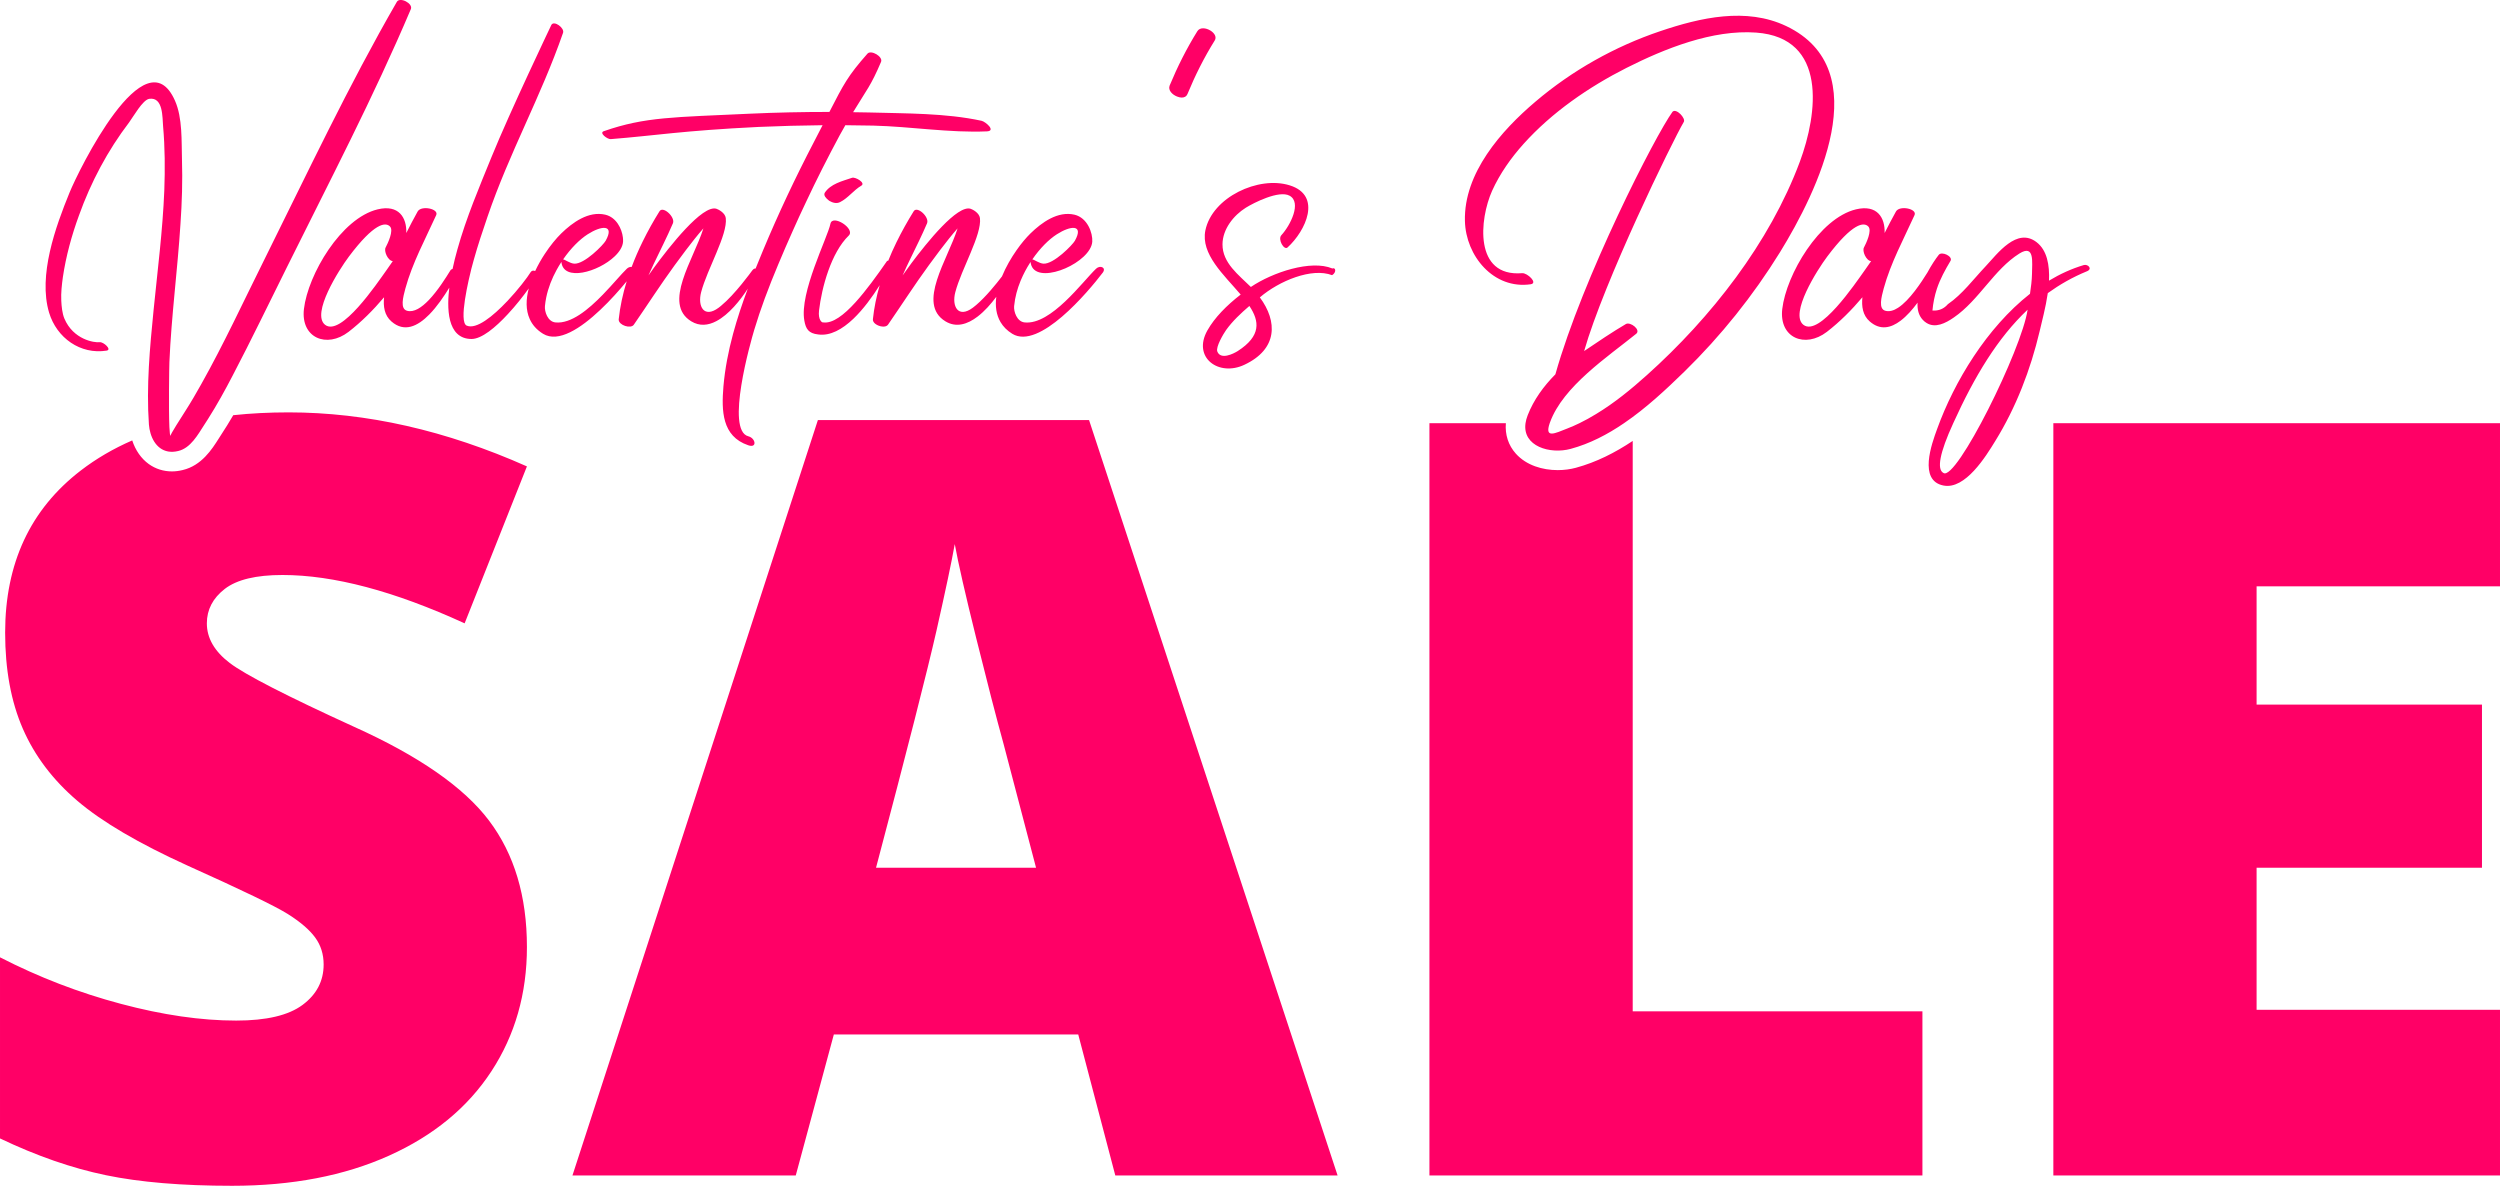
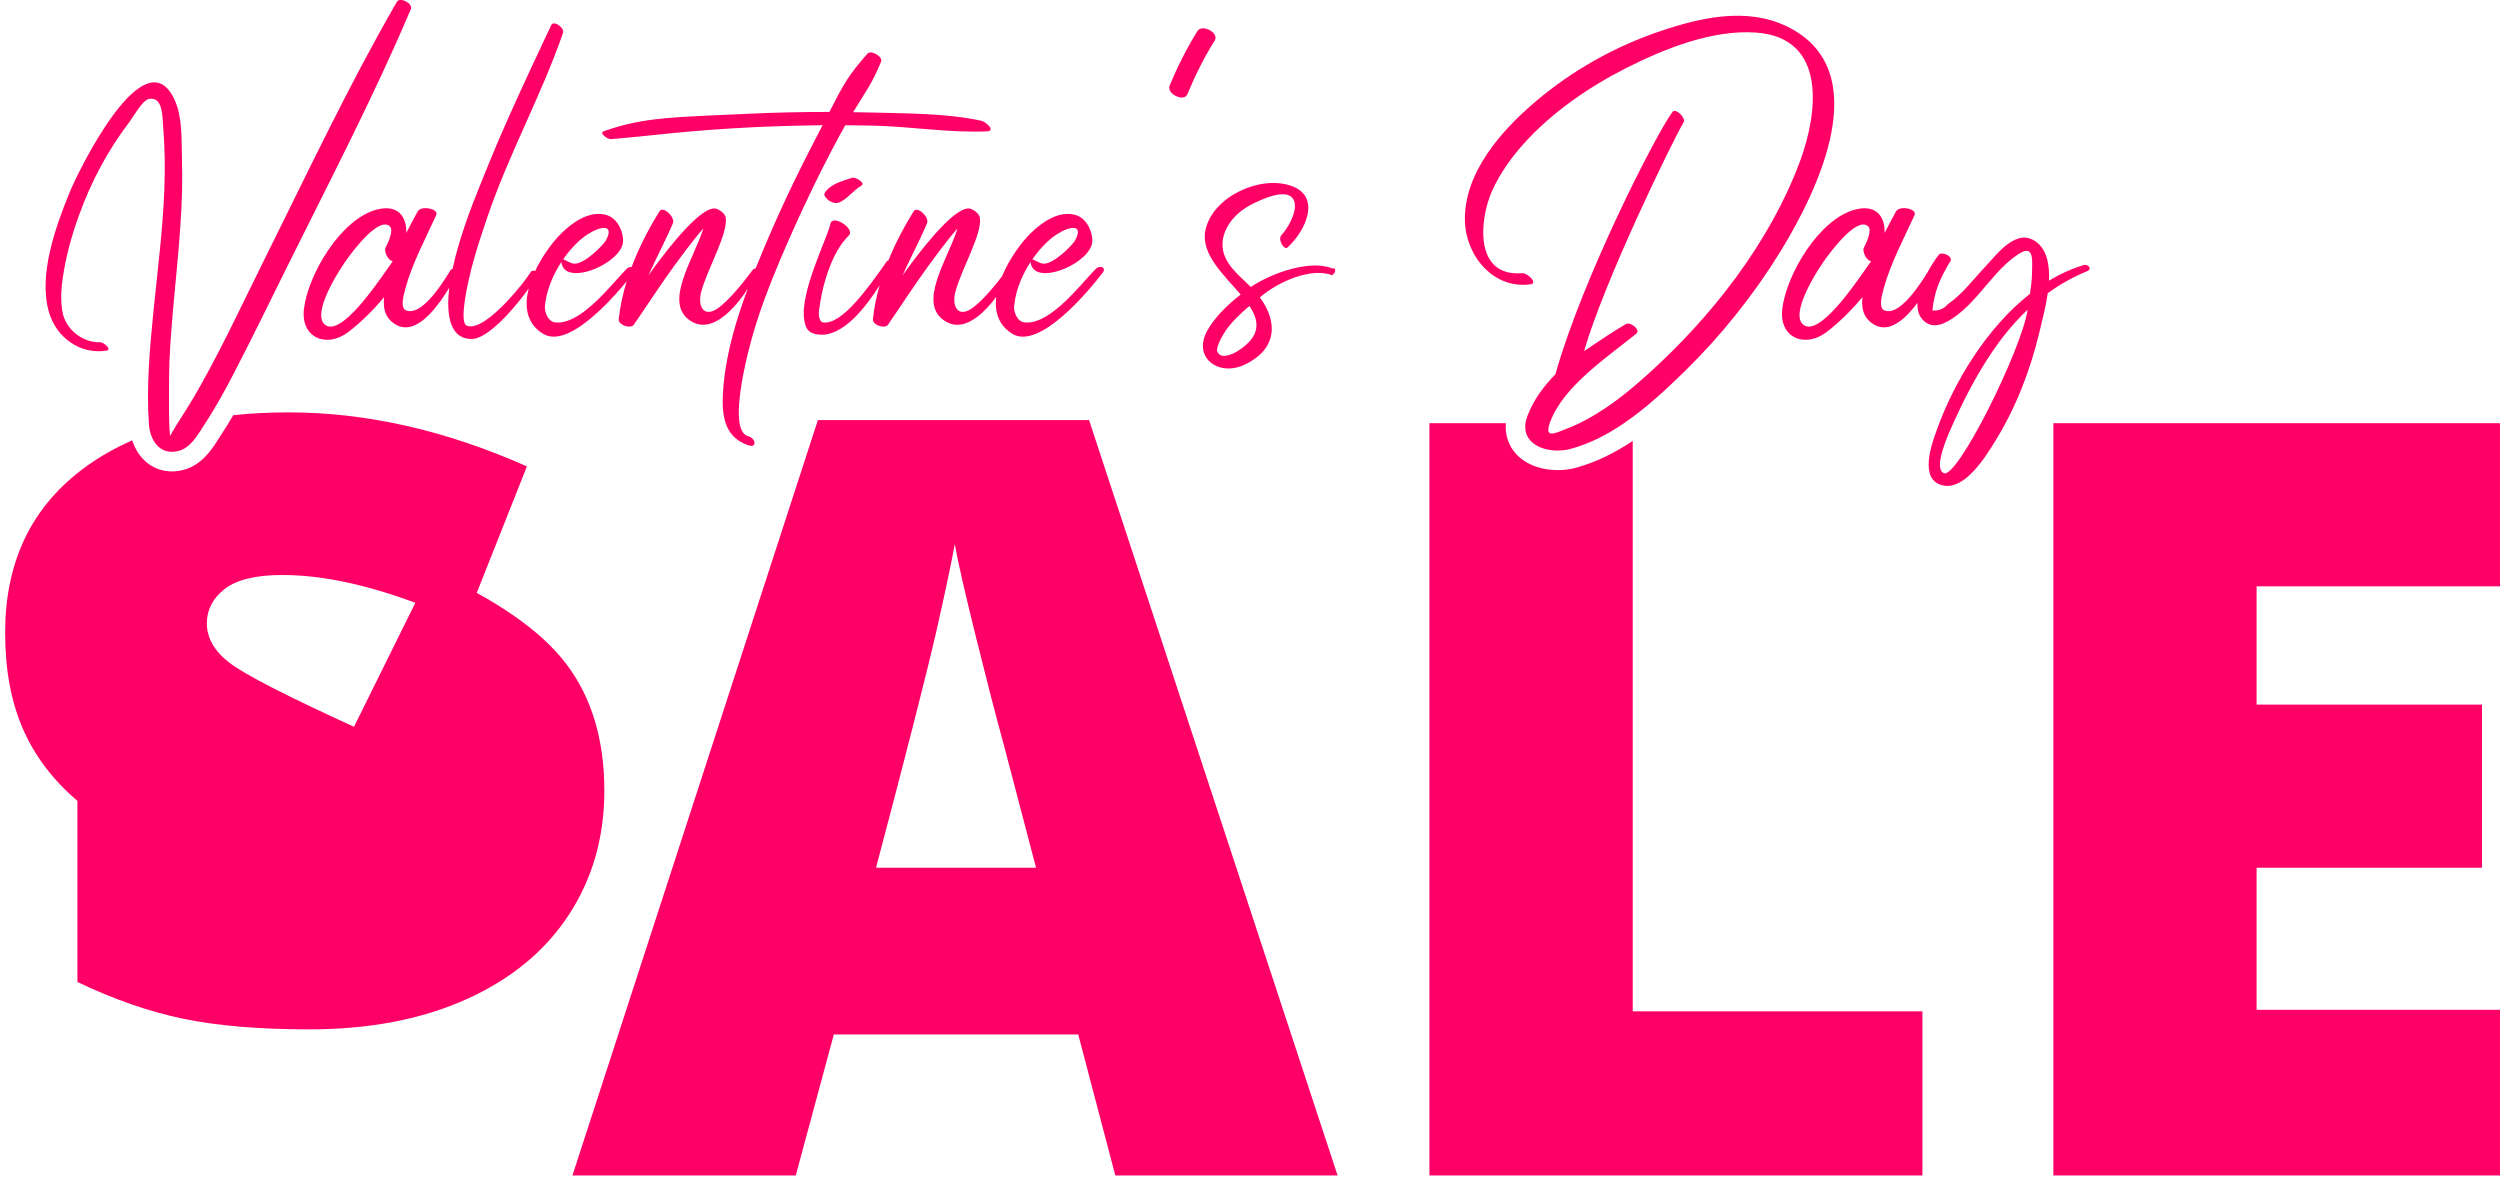
<svg xmlns="http://www.w3.org/2000/svg" id="Layer_2" data-name="Layer 2" viewBox="0 0 638.14 302.68">
  <defs>
    <style>
      .cls-1 {
        fill: #f06;
        stroke-width: 0px;
      }
    </style>
  </defs>
  <g id="Layer_1-2" data-name="Layer 1">
-     <path class="cls-1" d="m90.36,185.51c-17.25-7.88-27.82-13.31-31.72-16.28-3.9-2.98-5.84-6.35-5.84-10.12,0-3.5,1.53-6.43,4.59-8.8,3.07-2.36,7.97-3.54,14.71-3.54,13.05,0,28.55,4.11,46.5,12.34l15.9-40.06c-20.67-9.19-40.94-13.79-60.82-13.79-4.94,0-9.66.24-14.14.72-.99,1.7-2.07,3.45-3.22,5.2l-.48.75c-1.74,2.75-4.38,6.91-9.2,8.05-.93.23-1.85.35-2.76.35-2.14,0-4.19-.64-5.92-1.89-1.93-1.4-3.39-3.5-4.21-6.02-4.83,2.1-9.2,4.66-13.13,7.68-12.88,9.9-19.31,23.69-19.31,41.38,0,9.45,1.51,17.64,4.53,24.56s7.66,13.05,13.92,18.39c6.26,5.34,15.65,10.86,28.18,16.55,13.83,6.22,22.35,10.33,25.54,12.34,3.2,2.02,5.52,4.01,6.96,5.98,1.45,1.97,2.17,4.27,2.17,6.9,0,4.2-1.79,7.64-5.38,10.31-3.59,2.67-9.24,4-16.95,4-8.93,0-18.74-1.42-29.42-4.27-10.68-2.84-20.97-6.8-30.86-11.88v46.23c9.36,4.47,18.38,7.6,27.05,9.39,8.67,1.8,19.4,2.7,32.18,2.7,15.33,0,28.68-2.57,40.06-7.69,11.39-5.12,20.1-12.3,26.14-21.54,6.04-9.24,9.07-19.81,9.07-31.72,0-12.96-3.22-23.71-9.66-32.25-6.43-8.53-17.93-16.52-34.48-23.97Zm-45.37-76.93c-.85,1.37-1.56,2.59-1.47,2.7-.13-.08-.21-.92-.28-2.22-1.65.46-3.26.97-4.82,1.53.91,3.1,3.27,5.47,7.07,4.53,3.18-.75,5.02-4.17,6.66-6.7.34-.52.68-1.04,1.01-1.57-2.83.47-5.55,1.05-8.17,1.73Zm233-1.35h-69.22l-62.65,192.82h57l9.72-35.99h62.39l9.46,35.99h56.74l-63.44-192.82Zm-54.38,114.27c7.97-30.12,13.11-50.3,15.44-60.55,2.31-10.24,3.87-17.6,4.66-22.07.87,4.82,2.69,12.79,5.45,23.91s5.1,20.18,7.03,27.19l8.27,31.52h-40.85Zm193.15,36.65V112.55c-4.48,2.99-9.3,5.44-14.5,6.85-1.4.38-2.99.6-4.64.6-3.85,0-7.99-1.19-10.69-4.2-1.92-2.14-2.79-4.86-2.55-7.78h-19.51v192.03h125.84v-41.9h-73.95Zm-13.59-150.13c-1.02.5-2.05.95-3.11,1.36-3.16,1.24-5.85,2.65-4.49-1.36h-6.17c-.85,5.91,6.27,8,11.55,6.55,4.84-1.31,9.36-3.66,13.59-6.55h-11.37Zm234.97,41.64v-41.64h-114.01v192.03h114.01v-42.3h-62.13v-36.25h57.53v-41.64h-57.53v-30.2h62.13ZM101.3.47c-12.37,21.44-22.92,43.88-33.95,66.05-5.26,10.55-10.21,21.28-15.99,31.56-1.26,2.25-2.56,4.5-3.96,6.69-.16.27-1.38,2.14-2.41,3.81-.85,1.37-1.56,2.59-1.47,2.7-.13-.08-.21-.92-.28-2.22-.21-4.71-.05-15.46,0-16.62.51-11.82,2.08-23.53,2.83-35.31.38-5.47.55-10.97.38-16.43-.14-4.68.17-10.59-1.78-14.99-7.55-17.15-24.66,17.89-26.91,23.43-3.59,8.77-8.06,21.17-5.23,30.66,1.95,6.46,7.99,10.76,14.69,9.7,1.43-.24-.82-2.28-1.78-2.15-1.36.17-6.73-.65-9.01-6.04-.55-1.33-.72-3.11-.79-4.55-.1-2.01.14-4.06.41-6.04.79-5.33,2.25-10.66,4.1-15.71,3.04-8.5,7.34-16.6,12.81-23.77,1.02-1.37,3.45-5.74,5.12-6.01,3.62-.55,3.35,4.81,3.55,7,.48,5.43.51,10.93.31,16.36-.41,10.21-1.71,20.32-2.73,30.5-.96,9.63-1.88,19.53-1.2,29.27.06.76.19,1.51.41,2.23.91,3.1,3.27,5.47,7.07,4.53,3.18-.75,5.02-4.17,6.66-6.7.34-.52.68-1.04,1.01-1.57,2.25-3.55,4.27-7.21,6.2-10.93,4.81-9.18,9.29-18.51,13.9-27.76,10.82-21.83,22.13-43.44,31.62-65.85.58-1.43-2.8-3.17-3.58-1.84Zm14.22,68.18c-.23.04-.43.17-.57.4-1.09,1.78-3.19,5.14-5.51,7.56-1.82,1.89-3.78,3.2-5.52,2.72-1.85-.48-1.03-3.49-.45-5.67,1.78-6.53,5.09-12.61,7.86-18.72.82-1.64-3.79-2.59-4.72-.96-1.02,1.85-1.98,3.66-2.9,5.5.14-3.92-1.91-7.34-7.31-6.04-9.32,2.25-17.79,16.63-18.82,25.44-.85,7.38,5.81,10.11,11.38,5.84,3.31-2.56,6.31-5.56,9.08-8.84-.24,2.32.07,4.61,1.88,6.18,3.29,2.88,6.7,1.23,9.65-1.77,1.97-2,3.73-4.6,5.12-6.86.88-1.42,1.6-2.71,2.14-3.63.39-.7-.58-1.33-1.31-1.15Zm-16.97.46c-2.28,3.18-11.51,16.94-15.57,13.8-3.59-2.83,3.52-14,6.08-17.42,6.49-8.64,9.36-8.84,10.48-7.68,1.03,1.02-.58,4.37-1.09,5.33-.55.92.55,3.41,1.81,3.52-.55.82-1.09,1.6-1.71,2.45Zm21.75-.44c.2-.79.42-1.58.64-2.36,1.03-3.69,2.24-7.32,3.49-10.96,5.6-16.43,13.62-30.63,19.29-46.96.45-1.23-2.28-3.24-2.97-2.05,0,0-10.58,22.17-15.26,33.68-3.1,7.62-6.49,15.57-8.74,23.66-.47,1.65-.88,3.31-1.23,4.97-.28,1.32-.52,2.65-.72,3.98-.04.25-.07.51-.11.8-.28,2.26-.51,5.64.21,8.4.69,2.62,2.25,4.69,5.46,4.7,2.57,0,6.08-2.89,9.29-6.37,1.99-2.13,3.85-4.5,5.32-6.54.87-1.22,1.6-2.33,2.13-3.21.29-.5-.04-1.01-.5-1.22-.39-.19-.87-.16-1.14.27-.85,1.38-3.23,4.51-6.01,7.45h-.01c-3.59,3.8-7.84,7.27-10.31,6.21-1.07-.46-.93-3.46-.45-6.63.52-3.41,1.42-7.01,1.62-7.82Zm40.94-.54c-.37-.04-.83.09-1.21.44-1.41,1.35-3.58,3.99-6.11,6.6-3.69,3.81-8.15,7.55-12.16,7.13-1.98-.21-2.8-2.8-2.66-4.17.07-.74.18-1.48.33-2.21.51-2.47,1.46-4.86,2.66-7.04.38-.7.79-1.37,1.21-2.02.5,5.1,9.42,2.59,13.61-1.43,1.22-1.16,2.04-2.46,2.13-3.73.02-.33,0-.69-.04-1.08-.26-2.23-1.67-5.15-4.5-5.82-4.27-.99-8.37,1.99-11.24,4.79-1.29,1.26-2.81,3.1-4.21,5.24-.89,1.35-1.73,2.83-2.45,4.36-.68,1.45-1.25,2.94-1.63,4.43-.73,2.78-.8,5.51.25,7.82.65,1.46,1.75,2.74,3.4,3.76,3.9,2.4,9.65-1.42,14.57-6.07,2.64-2.48,5.03-5.2,6.78-7.33.71-.86,1.3-1.63,1.77-2.24.58-.8.16-1.37-.5-1.43Zm-11.21-8.34c3.41-2.19,6.96-2.63,4.57,1.67-.54.99-5.43,6.05-8.06,5.84-1.09-.1-2.22-.99-2.8-1.09,1.95-2.83,4.24-5.12,6.29-6.42Zm42.84,8.76c-.24-.04-.55.08-.81.44h-.01c-.32.44-4.44,6.15-8.01,9.08-.2.17-.4.33-.59.47-3.76,2.8-5.43-.34-4.48-3.96,1.57-5.98,6.8-14.65,6.29-18.92-.17-1.33-1.85-2.19-2.36-2.36-3.57-1.21-12.2,9.89-15.91,14.95-.67.93-1.18,1.65-1.47,2.06.42-.97.86-1.92,1.32-2.88,1.63-3.44,3.4-6.86,4.93-10.44.65-1.57-2.53-4.51-3.42-3.07-1.53,2.45-2.99,5.05-4.31,7.75-1.03,2.1-1.98,4.26-2.8,6.46-.47,1.21-.89,2.44-1.27,3.67-.99,3.21-1.7,6.47-2.04,9.71v.09c0,1.42,3.1,2.42,3.86,1.28,3.49-5.06,6.8-10.21,10.42-15.17.75-1.02,4.51-6.21,7.34-9.42-2.49,7.96-10.48,19.23-3.1,23.73,2.13,1.3,4.32,1.05,6.39-.04,3.22-1.68,6.14-5.36,8.04-8.29,1.36-2.12,2.2-3.86,2.23-4.17.3-.53.1-.92-.24-.97Zm57.67-37.72c-9.18-1.98-19.26-1.85-28.65-2.12-1.37-.03-2.77-.03-4.13-.07,3.55-5.87,4.5-6.66,7.13-12.84.58-1.33-2.52-3.14-3.45-2.12-5.05,5.71-6.11,7.86-9.73,14.89-6.76,0-13.52.14-20.29.45-19.33.92-26.7.78-37.22,4.44-1.47.41.89,2.15,1.71,2.05,11.3-.89,18.1-2.15,37.73-3.11,5.43-.24,10.9-.38,16.33-.44-.75,1.46-1.47,2.9-2.22,4.3-4.71,9.04-9.06,18.25-12.98,27.65-.6,1.44-1.19,2.88-1.77,4.32-.04.11-.09.21-.13.32-.68,1.7-1.35,3.41-1.99,5.14-1.42,3.78-2.71,7.63-3.76,11.52-1.19,4.4-2.06,8.87-2.46,13.41-.51,6.22-.41,12.74,6.32,15.03,2.36.82,1.91-1.81.03-2.29-5.87-1.5.62-24.18,1.51-27.15.81-2.7,1.71-5.37,2.68-8.01h0c1.08-2.94,2.24-5.83,3.45-8.71,1.18-2.85,2.42-5.67,3.67-8.48,1.11-2.5,2.25-4.99,3.43-7.46,1.33-2.84,2.71-5.66,4.12-8.46,1.46-2.88,2.95-5.74,4.47-8.57.48-.86.96-1.71,1.44-2.56,2.39.03,4.78.06,7.13.1,9.63.24,19.44,1.88,29,1.47,2.42-.11-.38-2.5-1.37-2.7Zm-33.04,14.55c-1.21.42-2.61.8-3.88,1.38-1.24.56-2.36,1.32-3.09,2.44-.41.68.4,1.48.96,1.91.09.07.17.13.24.18.82.47,1.81.75,2.7.3,2.05-1.02,3.45-3.04,5.43-4.2,1.19-.71-1.54-2.29-2.36-2.01Zm9.23,21.17c-.09,0-.18.01-.28.04-2.64,3.81-5.41,7.63-8.06,10.55-3,3.31-5.86,5.47-8.23,5.16-.34.13-1.37-.65-1.1-3.01.69-5.91,3.08-14.79,7.59-19.16,1.77-1.71-4.17-5.56-4.68-3-.75,3.62-7.93,17.59-6.66,24.69.37,2.15,1.09,3.28,3.52,3.55,3.09.44,6.17-1.31,8.99-3.99,2.53-2.41,4.84-5.58,6.73-8.58.89-1.41,1.69-2.79,2.38-4.03,1.07-.31.86-2.24-.2-2.22Zm30.21,2.44h-.01c-.09.14-.52.73-1.17,1.57-1.48,1.93-4.12,5.2-6.56,7.28-.3.25-.59.49-.87.7-3.76,2.8-5.44-.34-4.48-3.96,1.57-5.98,6.8-14.65,6.29-18.92-.18-1.33-1.85-2.19-2.36-2.36-3.36-1.13-11.14,8.54-15.16,13.92h0c-1.05,1.43-1.85,2.54-2.23,3.09.64-1.45,1.32-2.89,2.02-4.33,1.43-2.95,2.92-5.91,4.23-8.99.65-1.57-2.52-4.51-3.41-3.07-1.57,2.53-3.08,5.21-4.44,8-.74,1.51-1.43,3.06-2.06,4.63-.84,2.05-1.57,4.14-2.18,6.25-.84,2.88-1.44,5.8-1.74,8.71-.04.45.24.87.67,1.19.95.72,2.65.98,3.19.18,3.49-5.06,6.8-10.21,10.42-15.17.75-1.02,4.51-6.21,7.34-9.42-2.49,7.96-10.48,19.23-3.11,23.73,2.76,1.69,5.64.76,8.22-1.21,1.78-1.36,3.42-3.22,4.77-5.04,2.21-2.97,3.64-5.84,3.68-6.25.51-.91-.42-1.39-1.05-.53Zm22.86-.42c-3.48,3.31-11.51,14.44-18.27,13.73-1.98-.21-2.8-2.8-2.67-4.17,0-.04,0-.09.02-.13.21-2.15.79-4.28,1.62-6.3.02-.05.05-.11.07-.16.66-1.58,1.47-3.09,2.36-4.48.04-.07.09-.13.13-.2.01.11.03.22.04.32.07.39.2.73.37,1.03,2.5,4.26,14.96-1.32,15.34-6.51.14-2.25-1.23-6.11-4.54-6.9-4.27-.99-8.37,1.99-11.24,4.79-1.09,1.07-2.34,2.54-3.54,4.26-1.4,1.99-2.74,4.31-3.73,6.71-.71,1.73-1.23,3.5-1.45,5.21-.3,2.34-.03,4.57,1.09,6.46.67,1.13,1.64,2.14,2.99,2.97,6.83,4.2,19.33-10.66,23.12-15.64.92-1.27-.69-1.95-1.71-.99Zm-10.01-8.78c3.42-2.19,6.97-2.63,4.58,1.67-.55.99-5.43,6.05-8.06,5.84-1.09-.1-2.22-.99-2.8-1.09,1.94-2.83,4.23-5.12,6.28-6.42Zm39.18-51.99c-1.16-.71-2.7-.88-3.34.17-2.74,4.41-5.09,9.09-7.07,13.87-.45,1.16.61,2.29,1.88,2.8.44.17.85.27,1.19.27.72,0,1.23-.3,1.47-.88,1.95-4.75,4.27-9.36,6.97-13.7.51-.79.06-1.81-1.1-2.53Zm31.12,60.73c-5.43-2.28-15.23.96-20.8,4.72-3.07-3.04-7.28-6.12-7.24-10.9.03-3.86,2.83-7.37,5.94-9.32,2.05-1.27,8.47-4.54,11.17-3.08,3.18,1.71.2,7.62-2.08,10.08-.99,1.06.68,3.93,1.57,3.14,4.64-4.23,8.88-13.25.58-15.85-7.96-2.52-19.81,3.04-21.55,11.48-1.23,6.05,4.71,11.34,9.01,16.39-3.58,2.77-6.62,5.84-8.5,9.16-3.89,6.93,2.9,11.85,9.43,8.77,8.53-3.99,8.53-11.06,3.96-17.21,4.95-4.23,13.25-7.65,18.44-5.67,1.16-.68.96-2.08.07-1.71Zm-24.15,21.08c-1.13.71-4.37,2.32-5.22.1-.41-1.16,1.53-4.44,2.25-5.47,1.67-2.32,3.76-4.26,5.94-6.14,2.6,3.89,3.04,7.65-2.97,11.51ZM455.93,6.65c-10.21-4.85-21.92-2.15-32.13,1.3-11.62,3.92-22.51,10.04-31.87,18-8.74,7.41-18.31,18.23-18,30.46.21,8.91,7.31,17.52,16.8,16.15,1.92-.3-.88-2.93-2.18-2.83-12.4,1.02-10.9-13.83-7.69-21.01,1.99-4.4,4.82-8.4,8.03-11.98,7.24-8.06,16.63-14.52,26.26-19.4,9.74-4.92,22-9.84,33.13-9.02,18.24,1.33,15.71,20.66,11.14,32.96-7.72,20.73-22.68,39.79-39.01,54.44-4.06,3.65-8.33,7.14-13.01,9.97-1.39.85-2.79,1.63-4.23,2.33-1.02.5-2.05.95-3.11,1.36-3.16,1.24-5.85,2.65-4.49-1.36.03-.07.05-.14.08-.21,3.32-9.19,14.79-16.77,22-22.61,1.26-1.02-1.51-3.14-2.63-2.49-3.04,1.77-7.55,4.78-10.66,6.9,5.02-17.63,22.44-53.38,25.45-58.51.51-.89-1.88-3.52-2.87-2.59-4.37,5.97-23.02,42.48-29.92,67.04-3.01,3.04-5.53,6.49-7.07,10.45-.28.72-.46,1.39-.55,2.02-.85,5.91,6.27,8,11.55,6.55,4.84-1.31,9.36-3.66,13.59-6.55,5.64-3.83,10.76-8.63,15.44-13.19,9.32-9.12,17.52-19.36,24.38-30.46,9.46-15.37,24.93-46.59,1.57-57.72Zm36.37,62.4c-.09.15-.19.31-.3.49-1.56,2.51-4.55,7.12-7.52,9.03-1.1.71-2.2,1.04-3.22.76-1.84-.48-1.02-3.49-.44-5.67,1.78-6.53,5.09-12.61,7.86-18.72.82-1.64-3.79-2.59-4.72-.96-1.02,1.85-1.98,3.66-2.9,5.5.14-3.92-1.91-7.34-7.31-6.04-9.32,2.25-17.79,16.63-18.82,25.44-.85,7.38,5.81,10.11,11.38,5.84,3.31-2.56,6.31-5.56,9.08-8.84-.24,2.32.07,4.61,1.88,6.18,2.65,2.32,5.38,1.7,7.88-.2,1.55-1.17,3.02-2.84,4.32-4.6,2.05-2.76,3.71-5.75,4.7-7.46.52-.92-1.29-1.71-1.87-.75Zm-16.4.06c-2.28,3.18-11.51,16.94-15.57,13.8-3.59-2.83,3.52-14,6.08-17.42,6.49-8.64,9.36-8.84,10.48-7.68,1.03,1.02-.58,4.37-1.09,5.33-.55.92.55,3.41,1.81,3.52-.55.82-1.09,1.6-1.71,2.45Zm56.03-1.46c-3.1.92-6.08,2.28-8.91,3.99.17-3.99-.48-7.75-3.18-9.83-5.02-3.86-9.97,2.93-13.01,6.18-3.04,3.21-5.94,7.14-9.63,9.66-.82.95-1.8,1.47-2.99,1.6-.3.03-.61.03-.94.01.17-1.91.55-3.76,1.13-5.54.85-2.56,2.12-4.84,3.48-7.13.69-1.13-2.22-2.53-3-1.54-.81,1.03-1.89,2.64-2.88,4.49-1.28,2.41-2.39,5.24-2.53,7.72-.1,1.7.26,3.25,1.34,4.39.3.32.61.58.93.77,2.22,1.42,4.85.11,7-1.39,6.42-4.4,10.24-12.26,16.73-16.32,3.96-2.46,3.21,2.29,3.21,5.22-.03,1.68-.27,3.39-.51,5.06-11.03,8.67-19.33,22.4-23.7,34.49-1.4,3.83-4.82,13.19,1.6,14.45,5.57,1.13,10.86-7.48,13.22-11.34,5.33-8.61,9.02-18.24,11.34-28.04.55-2.42,1.54-6.01,2.08-9.73,3.04-2.19,6.32-4.07,9.98-5.57,1.53-.61.27-1.88-.76-1.6Zm-35.86,53.07c-1.7-.89-1.02-5.02,2.53-12.74,5.43-11.95,11.31-21.72,18.96-28.93-1.44,10.08-18.28,43.99-21.49,41.67Z" />
+     <path class="cls-1" d="m90.36,185.51c-17.25-7.88-27.82-13.31-31.72-16.28-3.9-2.98-5.84-6.35-5.84-10.12,0-3.5,1.53-6.43,4.59-8.8,3.07-2.36,7.97-3.54,14.71-3.54,13.05,0,28.55,4.11,46.5,12.34l15.9-40.06c-20.67-9.19-40.94-13.79-60.82-13.79-4.94,0-9.66.24-14.14.72-.99,1.7-2.07,3.45-3.22,5.2l-.48.75c-1.74,2.75-4.38,6.91-9.2,8.05-.93.23-1.85.35-2.76.35-2.14,0-4.19-.64-5.92-1.89-1.93-1.4-3.39-3.5-4.21-6.02-4.83,2.1-9.2,4.66-13.13,7.68-12.88,9.9-19.31,23.69-19.31,41.38,0,9.45,1.51,17.64,4.53,24.56s7.66,13.05,13.92,18.39v46.23c9.36,4.47,18.38,7.6,27.05,9.39,8.67,1.8,19.4,2.7,32.18,2.7,15.33,0,28.68-2.57,40.06-7.69,11.39-5.12,20.1-12.3,26.14-21.54,6.04-9.24,9.07-19.81,9.07-31.72,0-12.96-3.22-23.71-9.66-32.25-6.43-8.53-17.93-16.52-34.48-23.97Zm-45.37-76.93c-.85,1.37-1.56,2.59-1.47,2.7-.13-.08-.21-.92-.28-2.22-1.65.46-3.26.97-4.82,1.53.91,3.1,3.27,5.47,7.07,4.53,3.18-.75,5.02-4.17,6.66-6.7.34-.52.68-1.04,1.01-1.57-2.83.47-5.55,1.05-8.17,1.73Zm233-1.35h-69.22l-62.65,192.82h57l9.72-35.99h62.39l9.46,35.99h56.74l-63.44-192.82Zm-54.38,114.27c7.97-30.12,13.11-50.3,15.44-60.55,2.31-10.24,3.87-17.6,4.66-22.07.87,4.82,2.69,12.79,5.45,23.91s5.1,20.18,7.03,27.19l8.27,31.52h-40.85Zm193.15,36.65V112.55c-4.48,2.99-9.3,5.44-14.5,6.85-1.4.38-2.99.6-4.64.6-3.85,0-7.99-1.19-10.69-4.2-1.92-2.14-2.79-4.86-2.55-7.78h-19.51v192.03h125.84v-41.9h-73.95Zm-13.59-150.13c-1.02.5-2.05.95-3.11,1.36-3.16,1.24-5.85,2.65-4.49-1.36h-6.17c-.85,5.91,6.27,8,11.55,6.55,4.84-1.31,9.36-3.66,13.59-6.55h-11.37Zm234.97,41.64v-41.64h-114.01v192.03h114.01v-42.3h-62.13v-36.25h57.53v-41.64h-57.53v-30.2h62.13ZM101.3.47c-12.37,21.44-22.92,43.88-33.95,66.05-5.26,10.55-10.21,21.28-15.99,31.56-1.26,2.25-2.56,4.5-3.96,6.69-.16.27-1.38,2.14-2.41,3.81-.85,1.37-1.56,2.59-1.47,2.7-.13-.08-.21-.92-.28-2.22-.21-4.71-.05-15.46,0-16.62.51-11.82,2.08-23.53,2.83-35.31.38-5.47.55-10.97.38-16.43-.14-4.68.17-10.59-1.78-14.99-7.55-17.15-24.66,17.89-26.91,23.43-3.59,8.77-8.06,21.17-5.23,30.66,1.95,6.46,7.99,10.76,14.69,9.7,1.43-.24-.82-2.28-1.78-2.15-1.36.17-6.73-.65-9.01-6.04-.55-1.33-.72-3.11-.79-4.55-.1-2.01.14-4.06.41-6.04.79-5.33,2.25-10.66,4.1-15.71,3.04-8.5,7.34-16.6,12.81-23.77,1.02-1.37,3.45-5.74,5.12-6.01,3.62-.55,3.35,4.81,3.55,7,.48,5.43.51,10.93.31,16.36-.41,10.21-1.71,20.32-2.73,30.5-.96,9.63-1.88,19.53-1.2,29.27.06.76.19,1.51.41,2.23.91,3.1,3.27,5.47,7.07,4.53,3.18-.75,5.02-4.17,6.66-6.7.34-.52.68-1.04,1.01-1.57,2.25-3.55,4.27-7.21,6.2-10.93,4.81-9.18,9.29-18.51,13.9-27.76,10.82-21.83,22.13-43.44,31.62-65.85.58-1.43-2.8-3.17-3.58-1.84Zm14.22,68.18c-.23.04-.43.17-.57.4-1.09,1.78-3.19,5.14-5.51,7.56-1.82,1.89-3.78,3.2-5.52,2.72-1.85-.48-1.03-3.49-.45-5.67,1.78-6.53,5.09-12.61,7.86-18.72.82-1.64-3.79-2.59-4.72-.96-1.02,1.85-1.98,3.66-2.9,5.5.14-3.92-1.91-7.34-7.31-6.04-9.32,2.25-17.79,16.63-18.82,25.44-.85,7.38,5.81,10.11,11.38,5.84,3.31-2.56,6.31-5.56,9.08-8.84-.24,2.32.07,4.61,1.88,6.18,3.29,2.88,6.7,1.23,9.65-1.77,1.97-2,3.73-4.6,5.12-6.86.88-1.42,1.6-2.71,2.14-3.63.39-.7-.58-1.33-1.31-1.15Zm-16.97.46c-2.28,3.18-11.51,16.94-15.57,13.8-3.59-2.83,3.52-14,6.08-17.42,6.49-8.64,9.36-8.84,10.48-7.68,1.03,1.02-.58,4.37-1.09,5.33-.55.92.55,3.41,1.81,3.52-.55.82-1.09,1.6-1.71,2.45Zm21.75-.44c.2-.79.42-1.58.64-2.36,1.03-3.69,2.24-7.32,3.49-10.96,5.6-16.43,13.62-30.63,19.29-46.96.45-1.23-2.28-3.24-2.97-2.05,0,0-10.58,22.17-15.26,33.68-3.1,7.62-6.49,15.57-8.74,23.66-.47,1.65-.88,3.31-1.23,4.97-.28,1.32-.52,2.65-.72,3.98-.04.25-.07.51-.11.8-.28,2.26-.51,5.64.21,8.4.69,2.62,2.25,4.69,5.46,4.7,2.57,0,6.08-2.89,9.29-6.37,1.99-2.13,3.85-4.5,5.32-6.54.87-1.22,1.6-2.33,2.13-3.21.29-.5-.04-1.01-.5-1.22-.39-.19-.87-.16-1.14.27-.85,1.38-3.23,4.51-6.01,7.45h-.01c-3.59,3.8-7.84,7.27-10.31,6.21-1.07-.46-.93-3.46-.45-6.63.52-3.41,1.42-7.01,1.62-7.82Zm40.94-.54c-.37-.04-.83.09-1.21.44-1.41,1.35-3.58,3.99-6.11,6.6-3.69,3.81-8.15,7.55-12.16,7.13-1.98-.21-2.8-2.8-2.66-4.17.07-.74.18-1.48.33-2.21.51-2.47,1.46-4.86,2.66-7.04.38-.7.79-1.37,1.21-2.02.5,5.1,9.42,2.59,13.61-1.43,1.22-1.16,2.04-2.46,2.13-3.73.02-.33,0-.69-.04-1.08-.26-2.23-1.67-5.15-4.5-5.82-4.27-.99-8.37,1.99-11.24,4.79-1.29,1.26-2.81,3.1-4.21,5.24-.89,1.35-1.73,2.83-2.45,4.36-.68,1.45-1.25,2.94-1.63,4.43-.73,2.78-.8,5.51.25,7.82.65,1.46,1.75,2.74,3.4,3.76,3.9,2.4,9.65-1.42,14.57-6.07,2.64-2.48,5.03-5.2,6.78-7.33.71-.86,1.3-1.63,1.77-2.24.58-.8.16-1.37-.5-1.43Zm-11.21-8.34c3.41-2.19,6.96-2.63,4.57,1.67-.54.99-5.43,6.05-8.06,5.84-1.09-.1-2.22-.99-2.8-1.09,1.95-2.83,4.24-5.12,6.29-6.42Zm42.84,8.76c-.24-.04-.55.08-.81.44h-.01c-.32.44-4.44,6.15-8.01,9.08-.2.17-.4.33-.59.47-3.76,2.8-5.43-.34-4.48-3.96,1.57-5.98,6.8-14.65,6.29-18.92-.17-1.33-1.85-2.19-2.36-2.36-3.57-1.21-12.2,9.89-15.91,14.95-.67.93-1.18,1.65-1.47,2.06.42-.97.86-1.92,1.32-2.88,1.63-3.44,3.4-6.86,4.93-10.44.65-1.57-2.53-4.51-3.42-3.07-1.53,2.45-2.99,5.05-4.31,7.75-1.03,2.1-1.98,4.26-2.8,6.46-.47,1.21-.89,2.44-1.27,3.67-.99,3.21-1.7,6.47-2.04,9.71v.09c0,1.42,3.1,2.42,3.86,1.28,3.49-5.06,6.8-10.21,10.42-15.17.75-1.02,4.51-6.21,7.34-9.42-2.49,7.96-10.48,19.23-3.1,23.73,2.13,1.3,4.32,1.05,6.39-.04,3.22-1.68,6.14-5.36,8.04-8.29,1.36-2.12,2.2-3.86,2.23-4.17.3-.53.1-.92-.24-.97Zm57.67-37.72c-9.18-1.98-19.26-1.85-28.65-2.12-1.37-.03-2.77-.03-4.13-.07,3.55-5.87,4.5-6.66,7.13-12.84.58-1.33-2.52-3.14-3.45-2.12-5.05,5.71-6.11,7.86-9.73,14.89-6.76,0-13.52.14-20.29.45-19.33.92-26.7.78-37.22,4.44-1.47.41.89,2.15,1.71,2.05,11.3-.89,18.1-2.15,37.73-3.11,5.43-.24,10.9-.38,16.33-.44-.75,1.46-1.47,2.9-2.22,4.3-4.71,9.04-9.06,18.25-12.98,27.65-.6,1.44-1.19,2.88-1.77,4.32-.04.11-.09.21-.13.32-.68,1.7-1.35,3.41-1.99,5.14-1.42,3.78-2.71,7.63-3.76,11.52-1.19,4.4-2.06,8.87-2.46,13.41-.51,6.22-.41,12.74,6.32,15.03,2.36.82,1.91-1.81.03-2.29-5.87-1.5.62-24.18,1.51-27.15.81-2.7,1.71-5.37,2.68-8.01h0c1.08-2.94,2.24-5.83,3.45-8.71,1.18-2.85,2.42-5.67,3.67-8.48,1.11-2.5,2.25-4.99,3.43-7.46,1.33-2.84,2.71-5.66,4.12-8.46,1.46-2.88,2.95-5.74,4.47-8.57.48-.86.96-1.71,1.44-2.56,2.39.03,4.78.06,7.13.1,9.63.24,19.44,1.88,29,1.47,2.42-.11-.38-2.5-1.37-2.7Zm-33.04,14.55c-1.21.42-2.61.8-3.88,1.38-1.24.56-2.36,1.32-3.09,2.44-.41.68.4,1.48.96,1.91.09.07.17.13.24.18.82.47,1.81.75,2.7.3,2.05-1.02,3.45-3.04,5.43-4.2,1.19-.71-1.54-2.29-2.36-2.01Zm9.23,21.17c-.09,0-.18.01-.28.04-2.64,3.81-5.41,7.63-8.06,10.55-3,3.31-5.86,5.47-8.23,5.16-.34.13-1.37-.65-1.1-3.01.69-5.91,3.08-14.79,7.59-19.16,1.77-1.71-4.17-5.56-4.68-3-.75,3.62-7.93,17.59-6.66,24.69.37,2.15,1.09,3.28,3.52,3.55,3.09.44,6.17-1.31,8.99-3.99,2.53-2.41,4.84-5.58,6.73-8.58.89-1.41,1.69-2.79,2.38-4.03,1.07-.31.86-2.24-.2-2.22Zm30.21,2.44h-.01c-.09.14-.52.73-1.17,1.57-1.48,1.93-4.12,5.2-6.56,7.28-.3.25-.59.49-.87.7-3.76,2.8-5.44-.34-4.48-3.96,1.57-5.98,6.8-14.65,6.29-18.92-.18-1.33-1.85-2.19-2.36-2.36-3.36-1.13-11.14,8.54-15.16,13.92h0c-1.05,1.43-1.85,2.54-2.23,3.09.64-1.45,1.32-2.89,2.02-4.33,1.43-2.95,2.92-5.91,4.23-8.99.65-1.57-2.52-4.51-3.41-3.07-1.57,2.53-3.08,5.21-4.44,8-.74,1.51-1.43,3.06-2.06,4.63-.84,2.05-1.57,4.14-2.18,6.25-.84,2.88-1.44,5.8-1.74,8.71-.04.45.24.87.67,1.19.95.72,2.65.98,3.19.18,3.49-5.06,6.8-10.21,10.42-15.17.75-1.02,4.51-6.21,7.34-9.42-2.49,7.96-10.48,19.23-3.11,23.73,2.76,1.69,5.64.76,8.22-1.21,1.78-1.36,3.42-3.22,4.77-5.04,2.21-2.97,3.64-5.84,3.68-6.25.51-.91-.42-1.39-1.05-.53Zm22.86-.42c-3.48,3.31-11.51,14.44-18.27,13.73-1.98-.21-2.8-2.8-2.67-4.17,0-.04,0-.09.02-.13.21-2.15.79-4.28,1.62-6.3.02-.05.05-.11.07-.16.66-1.58,1.47-3.09,2.36-4.48.04-.07.09-.13.13-.2.01.11.03.22.04.32.07.39.2.73.37,1.03,2.5,4.26,14.96-1.32,15.34-6.51.14-2.25-1.23-6.11-4.54-6.9-4.27-.99-8.37,1.99-11.24,4.79-1.09,1.07-2.34,2.54-3.54,4.26-1.4,1.99-2.74,4.31-3.73,6.71-.71,1.73-1.23,3.5-1.45,5.21-.3,2.34-.03,4.57,1.09,6.46.67,1.13,1.64,2.14,2.99,2.97,6.83,4.2,19.33-10.66,23.12-15.64.92-1.27-.69-1.95-1.71-.99Zm-10.01-8.78c3.42-2.19,6.97-2.63,4.58,1.67-.55.99-5.43,6.05-8.06,5.84-1.09-.1-2.22-.99-2.8-1.09,1.94-2.83,4.23-5.12,6.28-6.42Zm39.18-51.99c-1.16-.71-2.7-.88-3.34.17-2.74,4.41-5.09,9.09-7.07,13.87-.45,1.16.61,2.29,1.88,2.8.44.17.85.27,1.19.27.72,0,1.23-.3,1.47-.88,1.95-4.75,4.27-9.36,6.97-13.7.51-.79.06-1.81-1.1-2.53Zm31.12,60.73c-5.43-2.28-15.23.96-20.8,4.72-3.07-3.04-7.28-6.12-7.24-10.9.03-3.86,2.83-7.37,5.94-9.32,2.05-1.27,8.47-4.54,11.17-3.08,3.18,1.71.2,7.62-2.08,10.08-.99,1.06.68,3.93,1.57,3.14,4.64-4.23,8.88-13.25.58-15.85-7.96-2.52-19.81,3.04-21.55,11.48-1.23,6.05,4.71,11.34,9.01,16.39-3.58,2.77-6.62,5.84-8.5,9.16-3.89,6.93,2.9,11.85,9.43,8.77,8.53-3.99,8.53-11.06,3.96-17.21,4.95-4.23,13.25-7.65,18.44-5.67,1.16-.68.96-2.08.07-1.71Zm-24.15,21.08c-1.13.71-4.37,2.32-5.22.1-.41-1.16,1.53-4.44,2.25-5.47,1.67-2.32,3.76-4.26,5.94-6.14,2.6,3.89,3.04,7.65-2.97,11.51ZM455.93,6.65c-10.21-4.85-21.92-2.15-32.13,1.3-11.62,3.92-22.51,10.04-31.87,18-8.74,7.41-18.31,18.23-18,30.46.21,8.91,7.31,17.52,16.8,16.15,1.92-.3-.88-2.93-2.18-2.83-12.4,1.02-10.9-13.83-7.69-21.01,1.99-4.4,4.82-8.4,8.03-11.98,7.24-8.06,16.63-14.52,26.26-19.4,9.74-4.92,22-9.84,33.13-9.02,18.24,1.33,15.71,20.66,11.14,32.96-7.72,20.73-22.68,39.79-39.01,54.44-4.06,3.65-8.33,7.14-13.01,9.97-1.39.85-2.79,1.63-4.23,2.33-1.02.5-2.05.95-3.11,1.36-3.16,1.24-5.85,2.65-4.49-1.36.03-.07.05-.14.08-.21,3.32-9.19,14.79-16.77,22-22.61,1.26-1.02-1.51-3.14-2.63-2.49-3.04,1.77-7.55,4.78-10.66,6.9,5.02-17.63,22.44-53.38,25.45-58.51.51-.89-1.88-3.52-2.87-2.59-4.37,5.97-23.02,42.48-29.92,67.04-3.01,3.04-5.53,6.49-7.07,10.45-.28.72-.46,1.39-.55,2.02-.85,5.91,6.27,8,11.55,6.55,4.84-1.31,9.36-3.66,13.59-6.55,5.64-3.83,10.76-8.63,15.44-13.19,9.32-9.12,17.52-19.36,24.38-30.46,9.46-15.37,24.93-46.59,1.57-57.72Zm36.37,62.4c-.09.15-.19.31-.3.49-1.56,2.51-4.55,7.12-7.52,9.03-1.1.71-2.2,1.04-3.22.76-1.84-.48-1.02-3.49-.44-5.67,1.78-6.53,5.09-12.61,7.86-18.72.82-1.64-3.79-2.59-4.72-.96-1.02,1.85-1.98,3.66-2.9,5.5.14-3.92-1.91-7.34-7.31-6.04-9.32,2.25-17.79,16.63-18.82,25.44-.85,7.38,5.81,10.11,11.38,5.84,3.31-2.56,6.31-5.56,9.08-8.84-.24,2.32.07,4.61,1.88,6.18,2.65,2.32,5.38,1.7,7.88-.2,1.55-1.17,3.02-2.84,4.32-4.6,2.05-2.76,3.71-5.75,4.7-7.46.52-.92-1.29-1.71-1.87-.75Zm-16.4.06c-2.28,3.18-11.51,16.94-15.57,13.8-3.59-2.83,3.52-14,6.08-17.42,6.49-8.64,9.36-8.84,10.48-7.68,1.03,1.02-.58,4.37-1.09,5.33-.55.92.55,3.41,1.81,3.52-.55.82-1.09,1.6-1.71,2.45Zm56.03-1.46c-3.1.92-6.08,2.28-8.91,3.99.17-3.99-.48-7.75-3.18-9.83-5.02-3.86-9.97,2.93-13.01,6.18-3.04,3.21-5.94,7.14-9.63,9.66-.82.95-1.8,1.47-2.99,1.6-.3.03-.61.03-.94.01.17-1.91.55-3.76,1.13-5.54.85-2.56,2.12-4.84,3.48-7.13.69-1.13-2.22-2.53-3-1.54-.81,1.03-1.89,2.64-2.88,4.49-1.28,2.41-2.39,5.24-2.53,7.72-.1,1.7.26,3.25,1.34,4.39.3.32.61.58.93.77,2.22,1.42,4.85.11,7-1.39,6.42-4.4,10.24-12.26,16.73-16.32,3.96-2.46,3.21,2.29,3.21,5.22-.03,1.68-.27,3.39-.51,5.06-11.03,8.67-19.33,22.4-23.7,34.49-1.4,3.83-4.82,13.19,1.6,14.45,5.57,1.13,10.86-7.48,13.22-11.34,5.33-8.61,9.02-18.24,11.34-28.04.55-2.42,1.54-6.01,2.08-9.73,3.04-2.19,6.32-4.07,9.98-5.57,1.53-.61.27-1.88-.76-1.6Zm-35.86,53.07c-1.7-.89-1.02-5.02,2.53-12.74,5.43-11.95,11.31-21.72,18.96-28.93-1.44,10.08-18.28,43.99-21.49,41.67Z" />
  </g>
</svg>